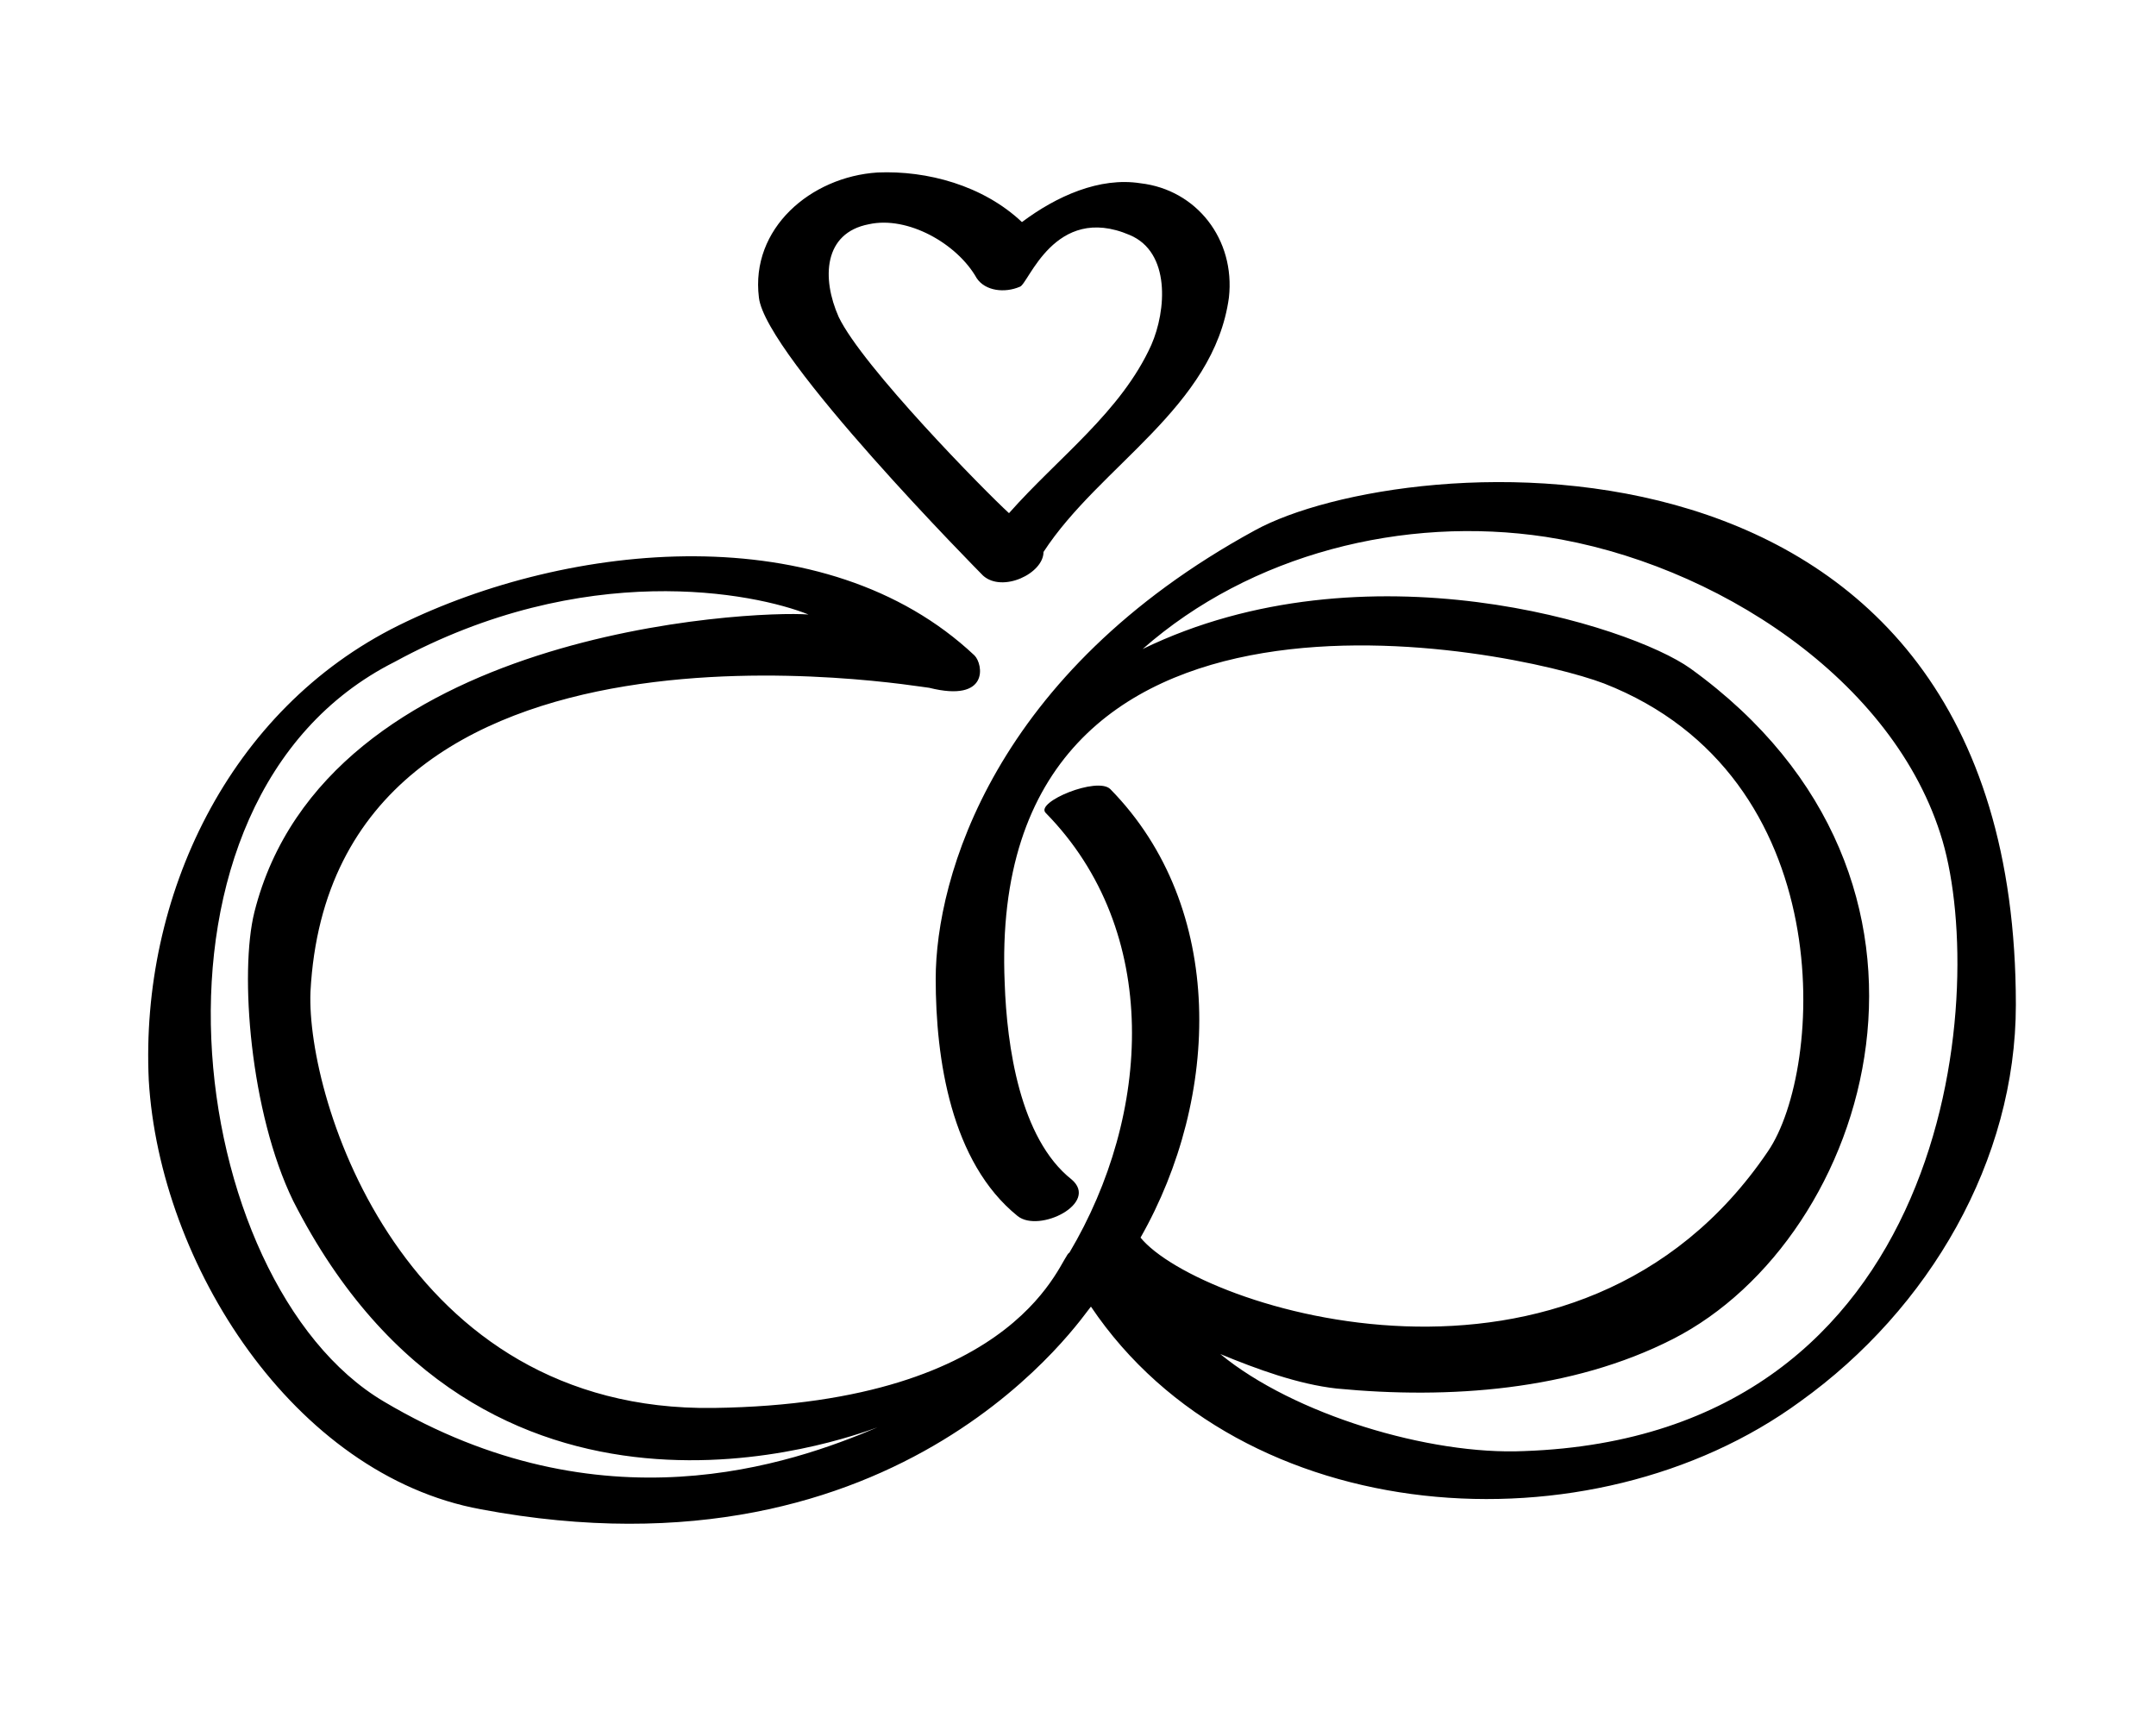
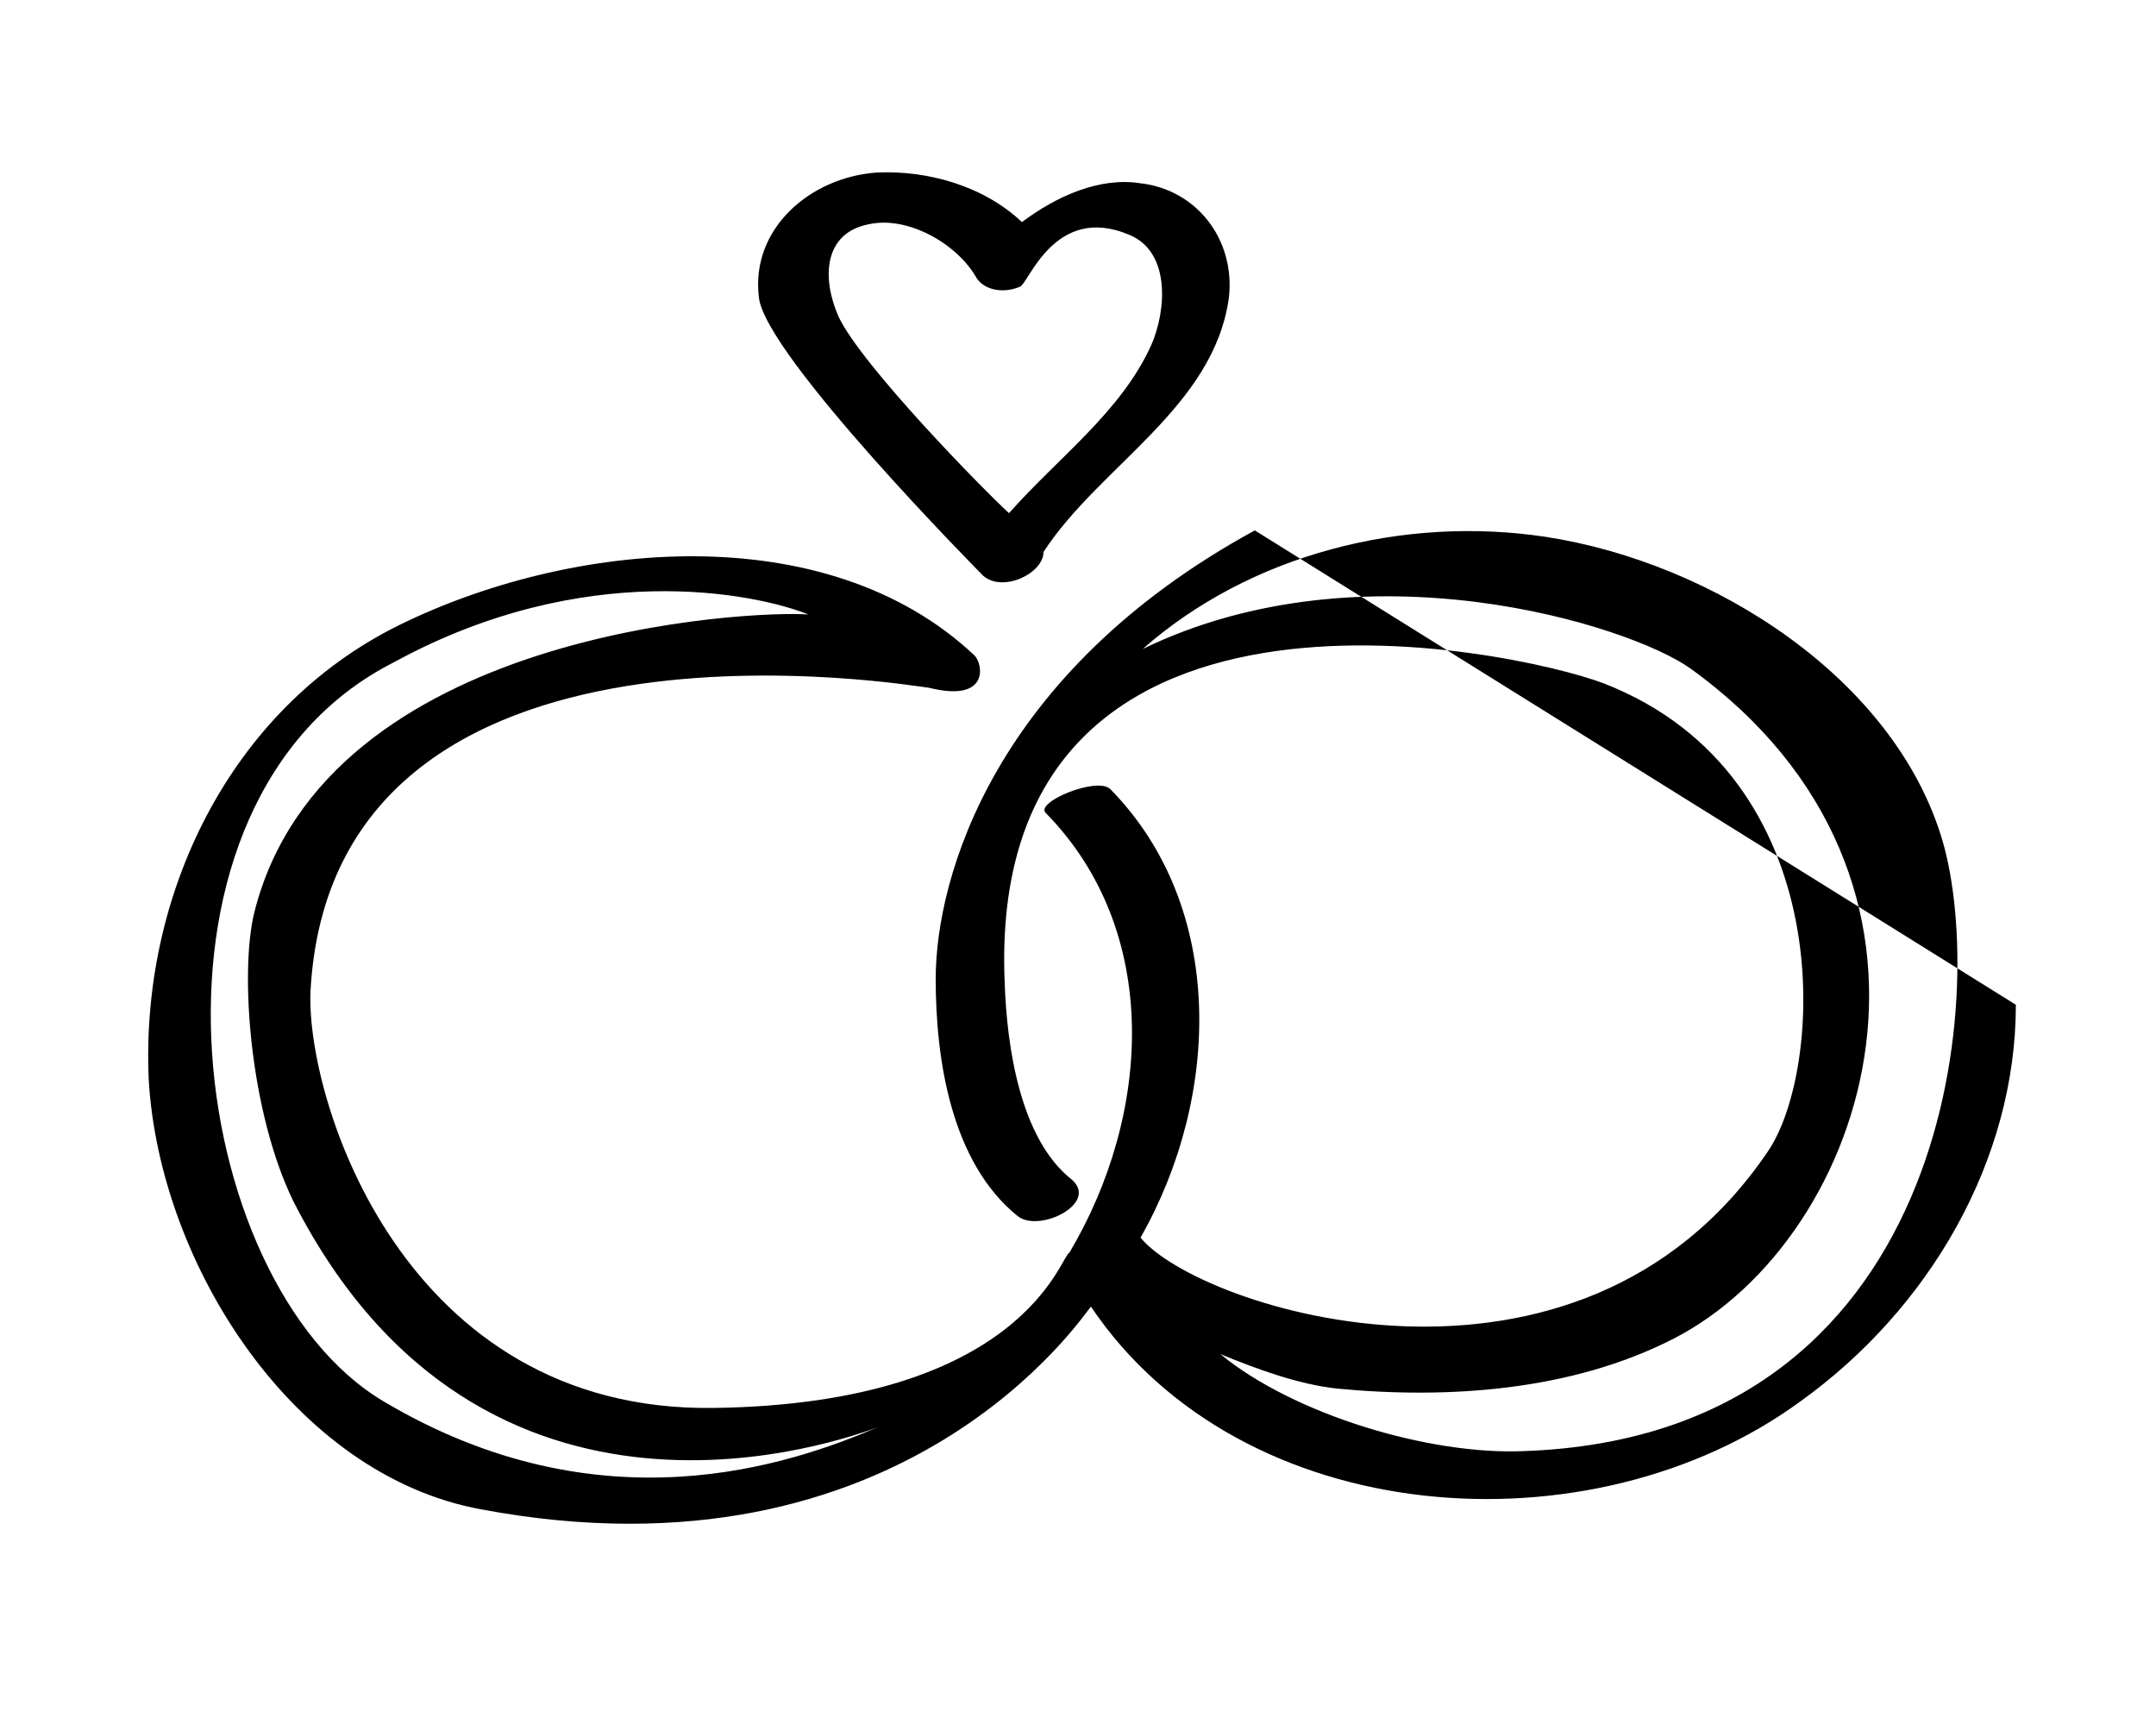
<svg xmlns="http://www.w3.org/2000/svg" version="1.1" id="Layer_1" x="0px" y="0px" viewBox="0 0 100 79.7" style="enable-background:new 0 0 100 79.7;" xml:space="preserve">
  <g>
-     <path d="M58.2,24.6c-12.1,6.6-14.8,16.1-14.8,20.8c0,3.7,0.7,8.5,3.8,11c1,0.8,3.8-0.6,2.5-1.7c-2.4-1.9-3-6.2-3.1-9.1   c-0.9-20.7,23.6-15.5,27.8-13.9c11,4.3,10.2,17.9,7.6,21.7c-8.8,13-26.4,7.3-29.1,4c3.7-6.5,4-15.3-1.4-20.8   c-0.6-0.6-3.5,0.6-3,1.1c5.4,5.5,4.9,14,1.1,20.4c-0.4,0.1-2.1,7-16.5,7.2C18.7,65.5,14.2,51,14.4,46c1-19,28.4-14.1,28.7-14.1   c2.8,0.7,2.5-1.1,2.1-1.5c-6.9-6.5-18.8-5.3-26.7-1.4c-7.9,3.9-12,12.6-11.6,21.1c0.5,8.5,6.7,18.3,15.4,19.9   c19.7,3.7,28-9.1,28.3-9.4c7,10.4,23.2,11.5,32.9,4.4c6-4.3,10-11.2,10-18.4C93.5,18.5,65.1,20.8,58.2,24.6z M17.8,65   c-9.3-5.5-12.2-27.9,0.5-34.3c8.8-4.8,16.7-3.2,19.2-2.2c-2.6-0.2-22.4,0.7-25.7,13.8c-0.7,2.8-0.2,9.3,1.8,13.4   C22.4,73,39.3,66.7,40.7,66.2C36.7,67.9,27.9,71,17.8,65z M70.7,67.3c-4.4,0.2-10.7-1.7-14.1-4.5c1.7,0.7,3.6,1.4,5.4,1.6   c5.2,0.5,10.9,0.1,15.6-2.3c9.2-4.7,14.4-21.3,0.8-31.1c-2.8-2-15.1-5.9-25.4-0.9c5-4.4,12.1-6.2,18.7-5.2   c7.8,1.2,16.2,6.6,18.4,14.1C92.2,46.2,90.5,66.6,70.7,67.3z M45.6,26.7c0.9,0.8,2.8-0.1,2.8-1.1c2.6-4,7.9-6.7,8.6-11.8   c0.3-2.7-1.5-5-4.1-5.3c-1.9-0.3-3.9,0.6-5.5,1.8C45.6,8.6,43,7.9,40.7,8c-3.1,0.2-5.9,2.6-5.5,5.8C35.5,16.5,45.5,26.6,45.6,26.7z    M40.3,10.4c1.8-0.4,4.1,0.9,5,2.5c0.4,0.6,1.3,0.7,2,0.4c0.4-0.1,1.6-3.9,5.1-2.4c1.9,0.8,1.7,3.5,1,5.1c-1.4,3.1-4.3,5.2-6.6,7.8   c-1.1-1-6.8-6.8-7.9-9.1C38.1,12.9,38.2,10.8,40.3,10.4z" />
+     <path d="M58.2,24.6c-12.1,6.6-14.8,16.1-14.8,20.8c0,3.7,0.7,8.5,3.8,11c1,0.8,3.8-0.6,2.5-1.7c-2.4-1.9-3-6.2-3.1-9.1   c-0.9-20.7,23.6-15.5,27.8-13.9c11,4.3,10.2,17.9,7.6,21.7c-8.8,13-26.4,7.3-29.1,4c3.7-6.5,4-15.3-1.4-20.8   c-0.6-0.6-3.5,0.6-3,1.1c5.4,5.5,4.9,14,1.1,20.4c-0.4,0.1-2.1,7-16.5,7.2C18.7,65.5,14.2,51,14.4,46c1-19,28.4-14.1,28.7-14.1   c2.8,0.7,2.5-1.1,2.1-1.5c-6.9-6.5-18.8-5.3-26.7-1.4c-7.9,3.9-12,12.6-11.6,21.1c0.5,8.5,6.7,18.3,15.4,19.9   c19.7,3.7,28-9.1,28.3-9.4c7,10.4,23.2,11.5,32.9,4.4c6-4.3,10-11.2,10-18.4z M17.8,65   c-9.3-5.5-12.2-27.9,0.5-34.3c8.8-4.8,16.7-3.2,19.2-2.2c-2.6-0.2-22.4,0.7-25.7,13.8c-0.7,2.8-0.2,9.3,1.8,13.4   C22.4,73,39.3,66.7,40.7,66.2C36.7,67.9,27.9,71,17.8,65z M70.7,67.3c-4.4,0.2-10.7-1.7-14.1-4.5c1.7,0.7,3.6,1.4,5.4,1.6   c5.2,0.5,10.9,0.1,15.6-2.3c9.2-4.7,14.4-21.3,0.8-31.1c-2.8-2-15.1-5.9-25.4-0.9c5-4.4,12.1-6.2,18.7-5.2   c7.8,1.2,16.2,6.6,18.4,14.1C92.2,46.2,90.5,66.6,70.7,67.3z M45.6,26.7c0.9,0.8,2.8-0.1,2.8-1.1c2.6-4,7.9-6.7,8.6-11.8   c0.3-2.7-1.5-5-4.1-5.3c-1.9-0.3-3.9,0.6-5.5,1.8C45.6,8.6,43,7.9,40.7,8c-3.1,0.2-5.9,2.6-5.5,5.8C35.5,16.5,45.5,26.6,45.6,26.7z    M40.3,10.4c1.8-0.4,4.1,0.9,5,2.5c0.4,0.6,1.3,0.7,2,0.4c0.4-0.1,1.6-3.9,5.1-2.4c1.9,0.8,1.7,3.5,1,5.1c-1.4,3.1-4.3,5.2-6.6,7.8   c-1.1-1-6.8-6.8-7.9-9.1C38.1,12.9,38.2,10.8,40.3,10.4z" />
  </g>
</svg>